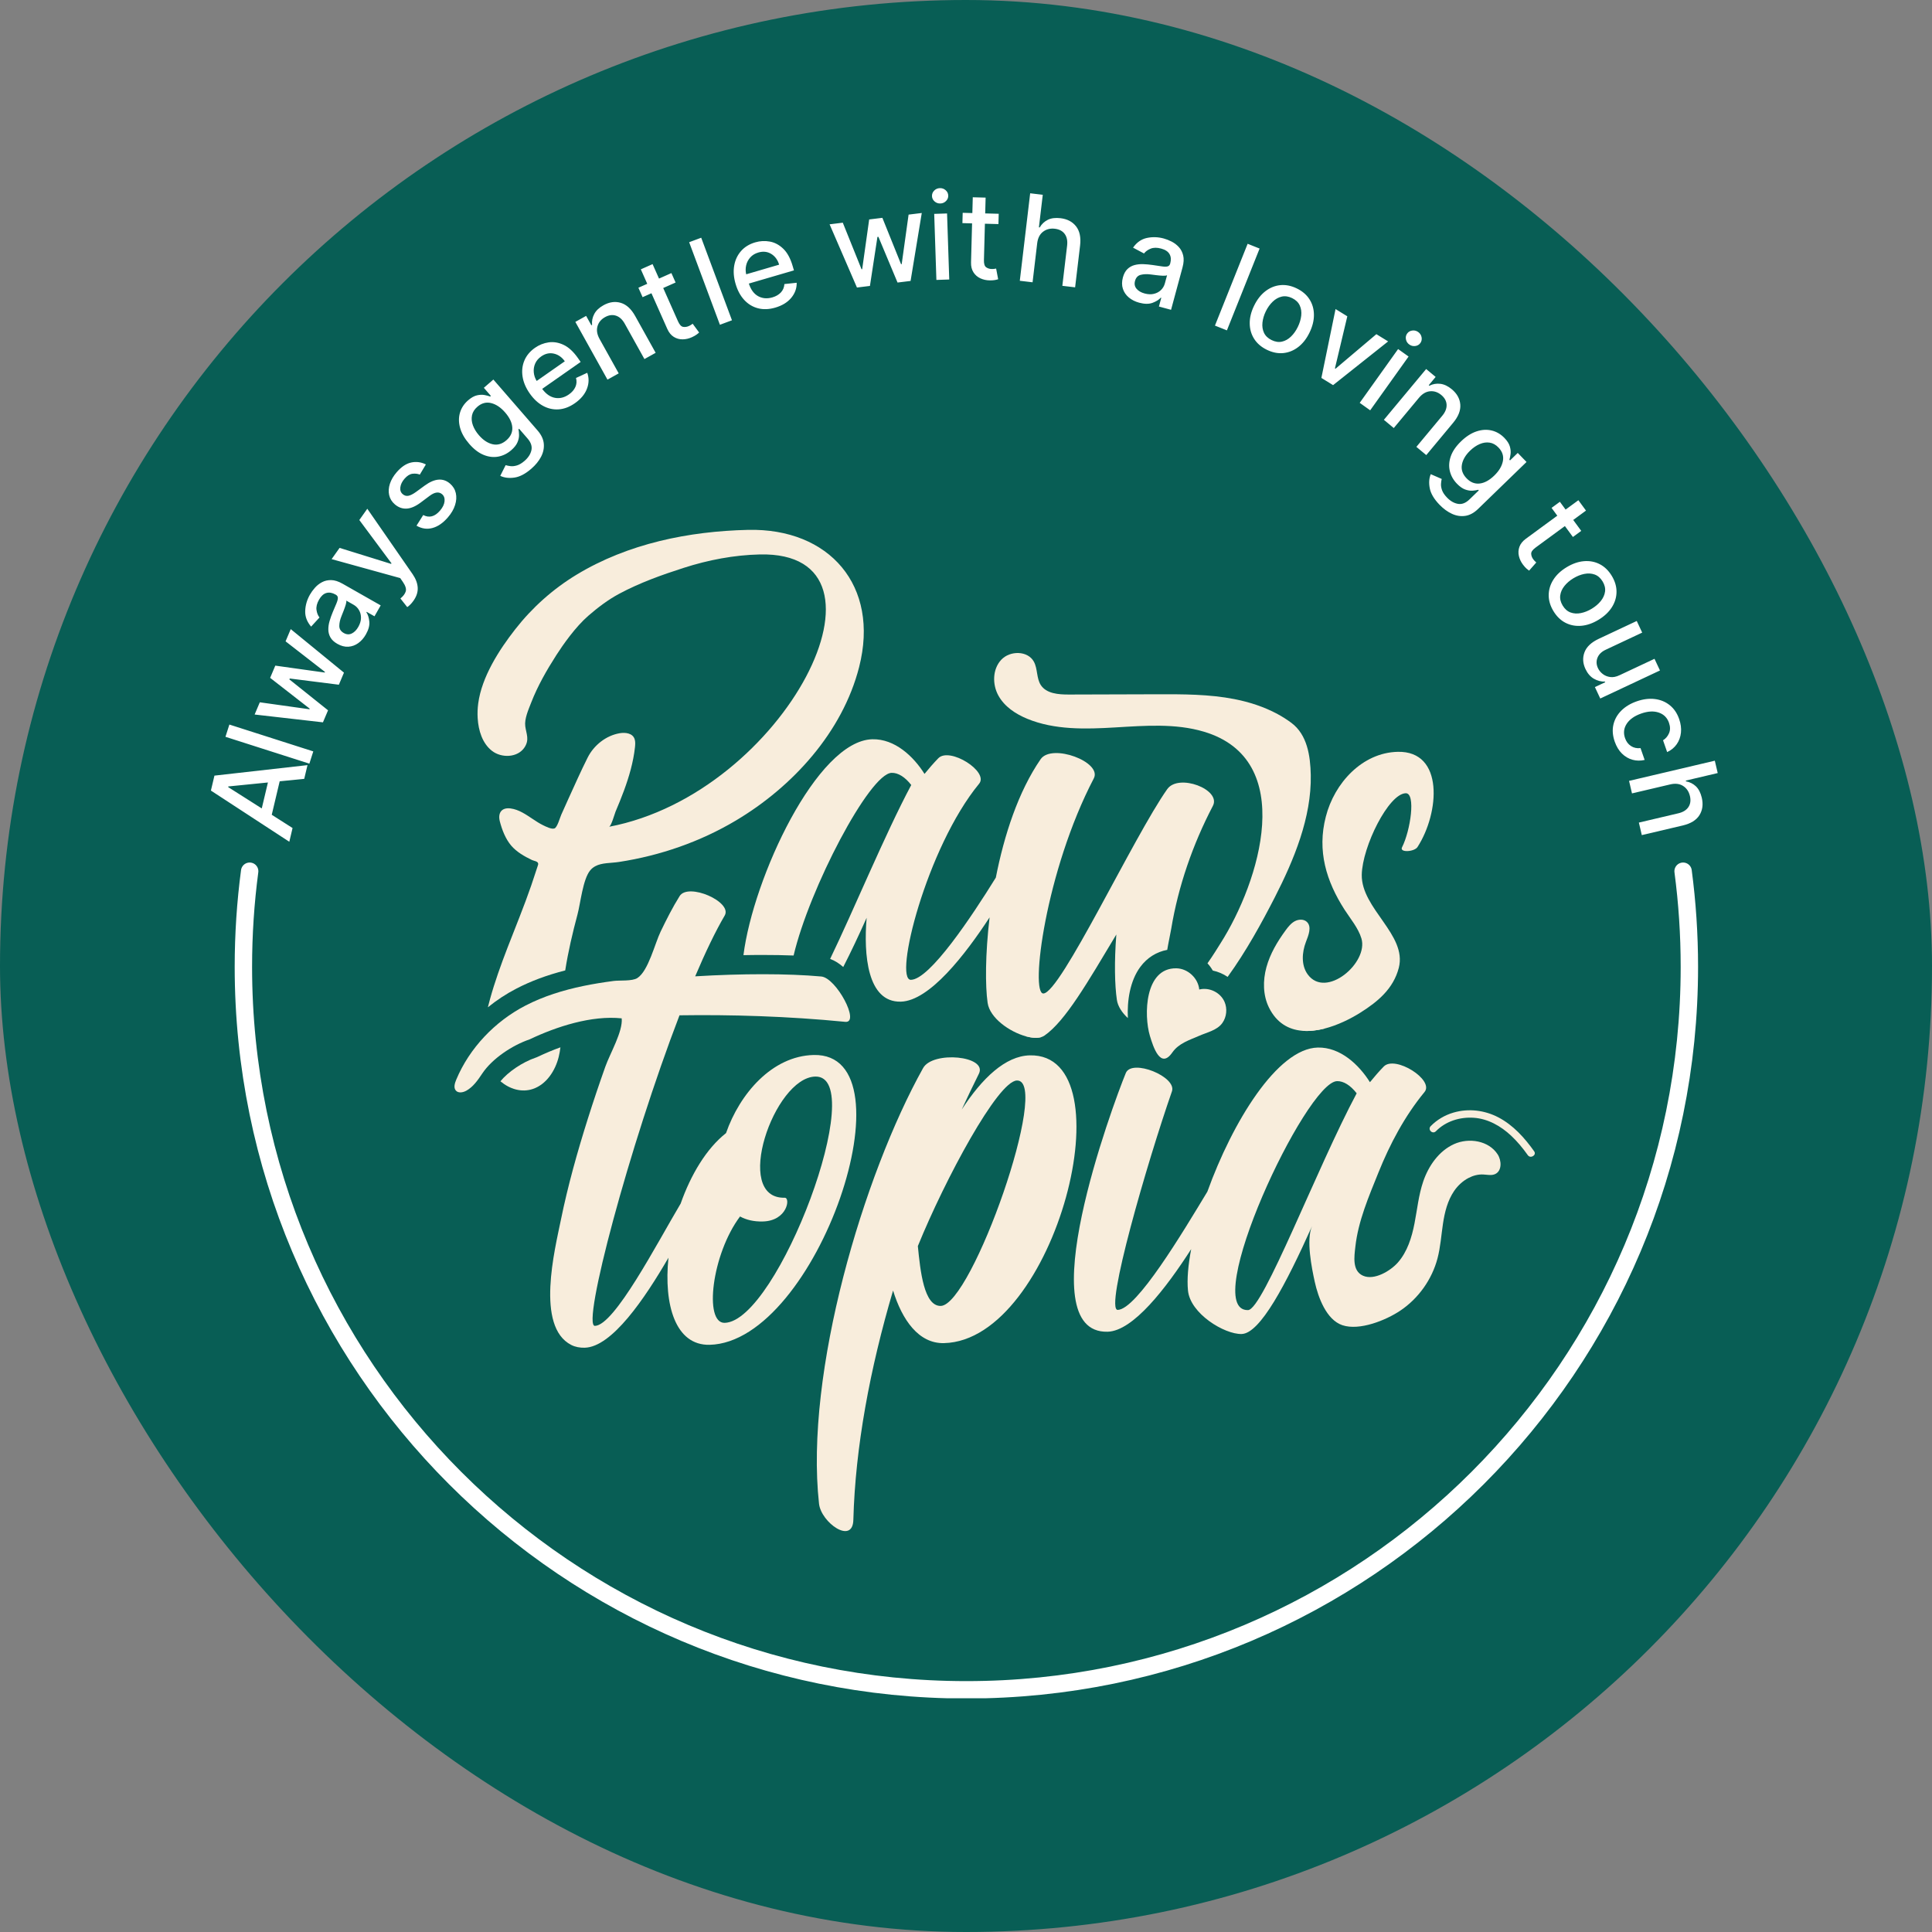
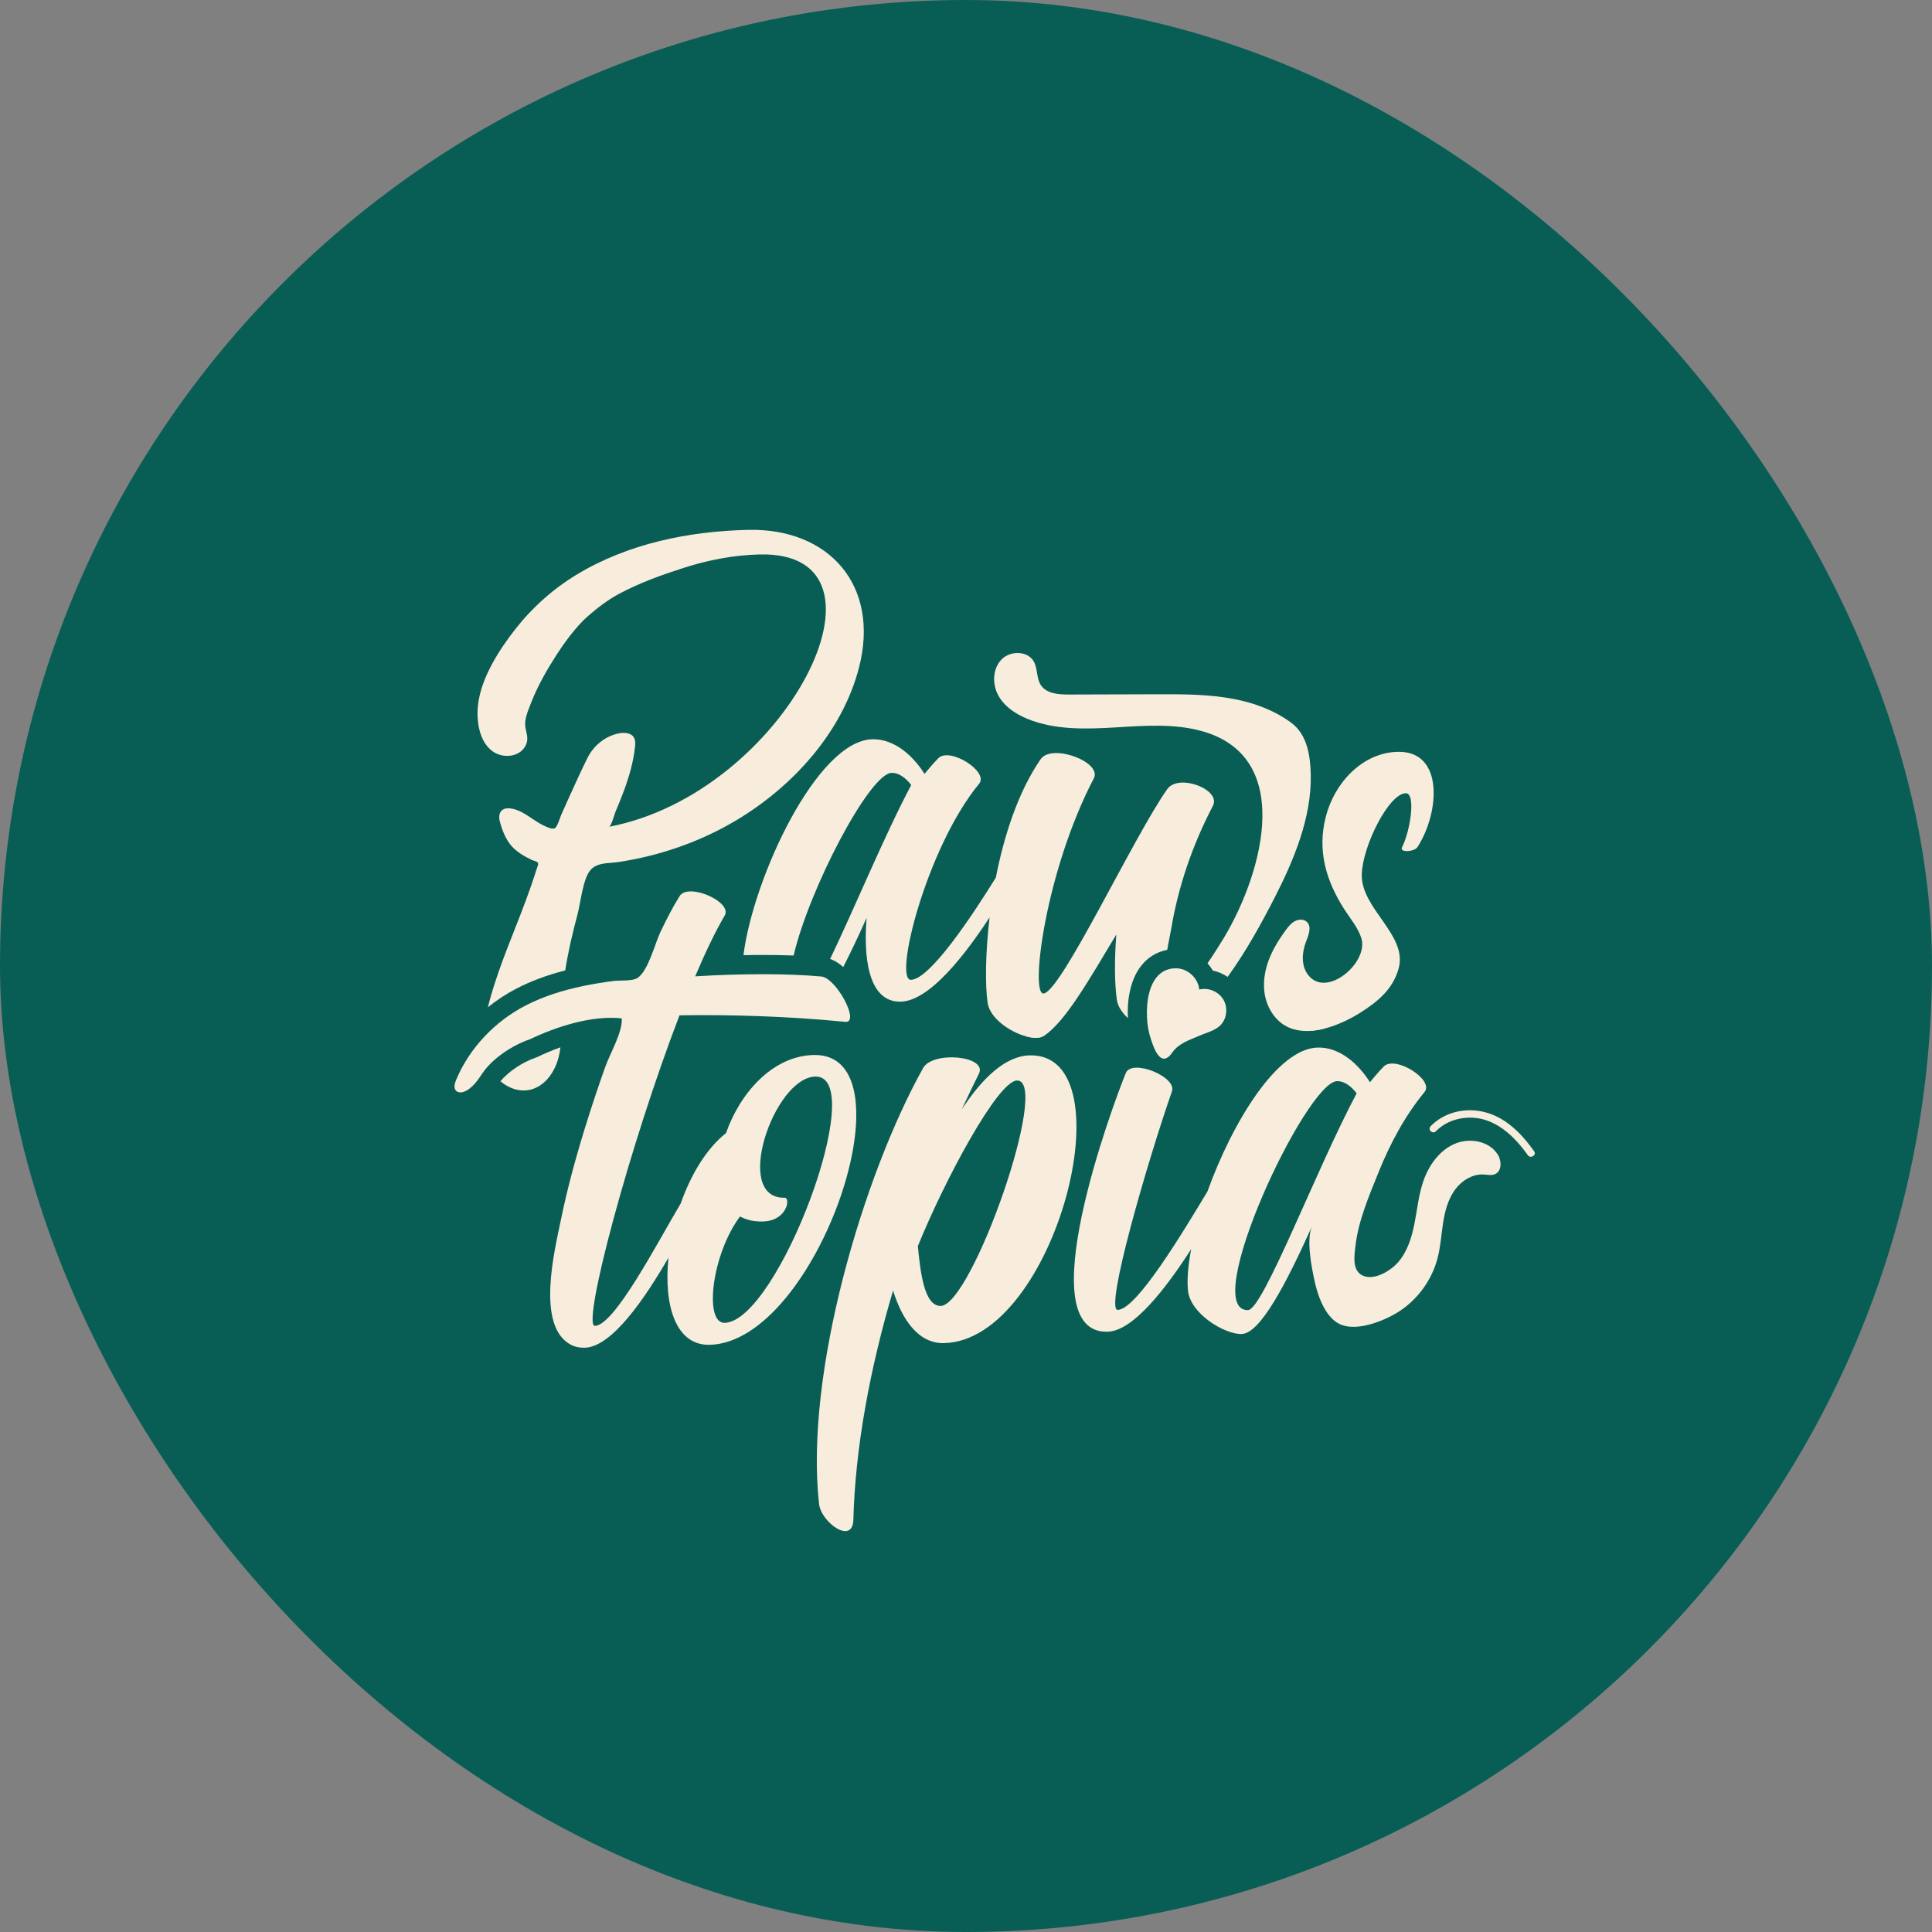
<svg xmlns="http://www.w3.org/2000/svg" width="166" height="166" viewBox="0 0 1000 1000" fill="none">
  <rect x="0" y="0" width="1000" height="1000" fill="#808080" stroke="none" />
  <defs>
    <clipPath id="clip_path_1">
      <rect width="1000" height="1000" rx="700" />
    </clipPath>
    <clipPath id="clip_path_2">
-       <rect width="805.168" height="787.67" />
-     </clipPath>
+       </clipPath>
    <clipPath id="clip_path_3">
      <rect width="559.181" height="518.244" />
    </clipPath>
  </defs>
  <g clip-path="url(#clip_path_1)">
    <rect width="1000" height="1000" fill="#085E55" fill-rule="evenodd" />
    <g clip-path="url(#clip_path_2)" transform="translate(97.626 91.33)">
      <g transform="translate(-1092.23 -7.686)">
        <path d="M745.191 0C747.334 16.192 748.44 32.706 748.44 49.481C748.44 256.161 580.895 423.706 374.216 423.706C167.536 423.706 0 256.161 0 49.481C0 32.706 1.106 16.192 3.249 0" fill="none" stroke-width="9" stroke="#FFFFFF" stroke-linecap="round" transform="translate(1120.581 367.296)" />
        <path d="M1144.35 352.049L1146.03 344.943L1135.26 338.084L1139.37 320.753L1152.07 319.488L1153.76 312.382L1105.6 317.819L1103.77 325.553L1144.35 352.049ZM1133.28 321.366L1130.09 334.797L1112.71 323.761L1112.79 323.415L1133.28 321.366ZM1113.33 291.384L1156.76 305.279L1154.73 311.619L1111.3 297.725L1113.33 291.384ZM1126.4 286.191L1161.76 290.234L1164.4 284.01L1144.39 268.02L1144.59 267.549L1170 270.762L1172.64 264.517L1145.09 241.985L1142.42 248.312L1162.82 264.156L1162.69 264.464L1137.1 260.884L1134.43 267.211L1154.91 283.16L1154.78 283.467L1129.08 279.864L1126.4 286.191ZM1180.04 249.229Q1182.38 247.551 1183.98 244.73Q1186.08 241.038 1185.76 238.044Q1185.44 235.051 1184.25 233.275L1184.38 233.043L1188.44 235.35L1191.65 229.706L1171.94 218.503Q1168.69 216.657 1166.03 216.615Q1163.37 216.574 1161.25 217.71Q1159.13 218.847 1157.59 220.602Q1156.04 222.356 1155.03 224.134Q1152.74 228.154 1152.58 232.546Q1152.41 236.937 1155.64 240.693L1159.97 235.965Q1158.74 234.427 1158.42 232.03Q1158.09 229.634 1159.75 226.715Q1161.34 223.913 1163.54 223.283Q1165.74 222.653 1168.27 224.092L1168.41 224.169Q1169.45 224.762 1169.48 225.789Q1169.51 226.816 1168.78 228.584Q1168.04 230.352 1166.83 233.195Q1165.89 235.444 1165.21 237.743Q1164.53 240.041 1164.55 242.212Q1164.57 244.384 1165.63 246.282Q1166.7 248.181 1169.23 249.62Q1172.15 251.278 1174.93 251.093Q1177.71 250.907 1180.04 249.229ZM1181.45 236.182Q1181.43 238.421 1180.06 240.837Q1178.66 243.292 1176.67 244.256Q1174.68 245.22 1172.53 244.001Q1170.21 242.683 1170.23 240.33Q1170.25 237.976 1171.35 235.277Q1171.75 234.253 1172.41 232.605Q1173.06 230.958 1173.54 229.41Q1174.01 227.862 1173.83 227.225L1177.66 229.4Q1179.42 230.4 1180.44 232.171Q1181.47 233.943 1181.45 236.182ZM1206.85 229.393Q1207.75 228.529 1208.61 227.312Q1210.99 223.951 1210.81 220.548Q1210.63 217.145 1208.21 213.598L1184.72 179.686L1180.59 185.518L1197.24 207.929L1197.03 208.22L1170.37 199.943L1166.25 205.757L1201.76 215.576L1203.13 217.562Q1205.18 220.567 1204.62 222.451Q1204.06 224.334 1201.86 226.131L1205.39 230.593Q1205.95 230.257 1206.85 229.393ZM1211.9 162.007L1215.04 156.745Q1211.36 154.911 1207.46 155.744Q1203.56 156.578 1199.93 160.77Q1197.41 163.682 1196.41 166.769Q1195.42 169.855 1196.04 172.628Q1196.66 175.401 1198.95 177.383Q1201.69 179.758 1205 179.615Q1208.3 179.472 1212.26 176.535L1217 172.989Q1220.97 170.035 1223.45 172.177Q1224.95 173.474 1224.7 175.852Q1224.45 178.229 1222.31 180.704Q1218.29 185.35 1213.66 182.937L1210.19 188.443Q1214.18 190.776 1218.4 189.659Q1222.62 188.542 1226.4 184.182Q1229.11 181.051 1230.14 177.78Q1231.18 174.509 1230.54 171.611Q1229.89 168.714 1227.55 166.688Q1222.18 162.04 1214.43 167.697L1209.93 170.988Q1207.57 172.689 1205.95 172.979Q1204.33 173.27 1203.03 172.116Q1201.52 170.836 1201.82 168.574Q1202.11 166.311 1203.96 164.173Q1206 161.816 1208.12 161.569Q1210.23 161.322 1211.9 162.007ZM1260.8 163.561Q1264.98 162.989 1269.6 158.976Q1272.9 156.115 1274.64 152.806Q1276.38 149.496 1276.07 146.01Q1275.75 142.523 1272.88 139.21L1249.97 112.808L1245.04 117.083L1248.68 121.271L1248.31 121.592Q1247.17 121.164 1245.42 120.827Q1243.66 120.49 1241.48 120.982Q1239.3 121.475 1236.9 123.562Q1233.79 126.261 1232.69 129.964Q1231.6 133.667 1232.75 137.829Q1233.9 141.99 1237.48 146.11Q1241.05 150.231 1244.93 151.807Q1248.8 153.383 1252.5 152.698Q1256.19 152.012 1259.23 149.371Q1261.6 147.314 1262.45 145.282Q1263.3 143.251 1263.26 141.512Q1263.23 139.773 1262.97 138.555L1263.29 138.278L1267.69 143.357Q1270.33 146.401 1269.66 149.399Q1268.99 152.398 1266.14 154.879Q1264.05 156.689 1262.22 157.246Q1260.39 157.802 1258.9 157.634Q1257.41 157.466 1256.32 157.12L1253.54 162.653Q1256.63 164.134 1260.8 163.561ZM1259.77 137.634Q1259.99 141.406 1256.72 144.237Q1253.36 147.156 1249.58 146.296Q1245.8 145.437 1242.5 141.636Q1240.34 139.147 1239.37 136.49Q1238.41 133.834 1238.91 131.352Q1239.41 128.869 1241.68 126.899Q1244.98 124.039 1248.82 124.99Q1252.67 125.941 1256.07 129.86Q1259.54 133.862 1259.77 137.634ZM1283.82 128.238Q1288.06 127.932 1292.18 125.047Q1296.76 121.843 1298.39 117.606Q1300.02 113.369 1298.56 109.307L1292.75 111.989Q1293.41 114.488 1292.41 116.678Q1291.42 118.869 1289.08 120.503Q1285.58 122.954 1281.88 122.283Q1278.18 121.613 1275.23 117.64L1295.15 103.701L1293.8 101.767Q1290.25 96.695 1286.31 94.848Q1282.37 93 1278.54 93.571Q1274.72 94.142 1271.54 96.363Q1267.64 99.095 1266.02 102.973Q1264.4 106.852 1265.08 111.265Q1265.76 115.679 1268.77 119.984Q1271.81 124.326 1275.69 126.435Q1279.57 128.543 1283.82 128.238ZM1286.95 103.354L1272.39 113.54Q1271.11 111.475 1270.89 109.118Q1270.66 106.76 1271.59 104.574Q1272.52 102.388 1274.73 100.844Q1277.9 98.623 1281.29 99.389Q1284.68 100.156 1286.95 103.354ZM1314.85 109.612L1304.97 91.869Q1302.98 88.289 1303.86 85.24Q1304.73 82.191 1307.77 80.502Q1310.73 78.856 1313.44 79.753Q1316.16 80.649 1317.97 83.898L1328.16 102.205L1333.97 98.968L1323.39 79.96Q1320.31 74.415 1315.92 73.109Q1311.54 71.803 1306.95 74.359Q1303.58 76.232 1302.18 78.901Q1300.77 81.57 1301.06 84.517L1300.69 84.723L1297.98 79.859L1292.4 82.967L1309.03 112.85L1314.85 109.612ZM1344.29 62.586L1342.12 57.702L1335.71 60.55L1332.38 53.063L1326.3 55.766L1329.62 63.254L1325.04 65.288L1327.21 70.172L1331.79 68.137L1339.99 86.592Q1341.25 89.42 1343.35 90.727Q1345.46 92.034 1347.94 92.002Q1350.42 91.971 1352.81 90.863Q1354.24 90.201 1355.14 89.549Q1356.03 88.896 1356.47 88.458L1353.13 83.92Q1352.86 84.117 1352.35 84.463Q1351.85 84.809 1351.11 85.134Q1349.63 85.794 1348.16 85.533Q1346.69 85.272 1345.52 82.627L1337.88 65.434L1344.29 62.586ZM1357.55 39.402L1373.47 82.131L1367.23 84.456L1351.31 41.727L1357.55 39.402ZM1386.94 75.918Q1391.06 76.988 1395.89 75.576Q1401.25 74.009 1404.15 70.517Q1407.05 67.025 1406.97 62.71L1400.61 63.388Q1400.43 65.967 1398.79 67.723Q1397.14 69.479 1394.41 70.279Q1390.31 71.478 1387.01 69.656Q1383.72 67.835 1382.21 63.128L1405.54 56.308L1404.88 54.043Q1403.15 48.101 1400 45.088Q1396.86 42.074 1393.05 41.389Q1389.25 40.704 1385.53 41.791Q1380.95 43.127 1378.18 46.282Q1375.4 49.437 1374.63 53.836Q1373.86 58.236 1375.34 63.279Q1376.82 68.366 1379.82 71.607Q1382.82 74.847 1386.94 75.918ZM1397.88 53.351L1380.83 58.335Q1380.28 55.968 1380.82 53.663Q1381.36 51.358 1382.95 49.585Q1384.53 47.813 1387.11 47.057Q1390.83 45.97 1393.8 47.783Q1396.76 49.596 1397.88 53.351ZM1424 32.46L1438.16 65.178L1444.88 64.353L1448.76 38.998L1449.27 38.936L1459.17 62.598L1465.92 61.77L1471.71 26.601L1464.89 27.44L1461.32 53.069L1460.99 53.11L1451.32 29.106L1444.49 29.944L1440.87 55.692L1440.54 55.733L1430.83 31.621L1424 32.46ZM1478.33 20.608Q1479.6 21.736 1481.34 21.678Q1483.05 21.622 1484.26 20.412Q1485.47 19.203 1485.41 17.578Q1485.36 15.932 1484.07 14.805Q1482.79 13.677 1481.07 13.734Q1479.34 13.791 1478.14 15Q1476.95 16.209 1477 17.856Q1477.05 19.48 1478.33 20.608ZM1478.15 27.063L1479.28 61.245L1485.93 61.025L1484.8 26.844L1478.15 27.063ZM1511.39 32.34L1511.54 27.007L1504.54 26.819L1504.76 18.641L1498.11 18.462L1497.89 26.64L1492.89 26.506L1492.75 31.839L1497.75 31.974L1497.21 52.129Q1497.12 55.218 1498.46 57.3Q1499.79 59.381 1502.04 60.42Q1504.3 61.459 1506.92 61.486Q1508.5 61.506 1509.58 61.301Q1510.67 61.097 1511.25 60.89L1510.2 55.369Q1509.86 55.427 1509.26 55.522Q1508.66 55.617 1507.86 55.595Q1506.23 55.552 1505.02 54.685Q1503.81 53.819 1503.89 50.93L1504.39 32.152L1511.39 32.34ZM1529.06 62.468L1531.45 42.303Q1531.93 38.234 1534.5 36.285Q1537.06 34.335 1540.6 34.755Q1544.03 35.161 1545.7 37.456Q1547.38 39.752 1546.94 43.488L1544.47 64.295L1551.08 65.078L1553.65 43.476Q1554.4 37.13 1551.58 33.523Q1548.77 29.916 1543.53 29.295Q1539.57 28.826 1536.93 30.138Q1534.29 31.45 1532.76 34.073L1532.34 34.023L1534.34 17.174L1527.82 16.401L1522.45 61.684L1529.06 62.468ZM1578.9 70.342Q1581.11 72.186 1584.25 73.035Q1588.35 74.146 1591.18 73.088Q1594 72.03 1595.42 70.431L1595.68 70.501L1594.46 75.014L1600.74 76.713L1606.67 54.79Q1607.65 51.179 1607.02 48.588Q1606.39 45.997 1604.76 44.229Q1603.13 42.461 1601.04 41.4Q1598.95 40.339 1596.98 39.804Q1592.51 38.594 1588.2 39.529Q1583.9 40.465 1581.07 44.542L1586.74 47.552Q1587.92 45.981 1590.17 45.066Q1592.41 44.15 1595.65 45.028Q1598.77 45.872 1599.93 47.846Q1601.09 49.821 1600.33 52.637L1600.29 52.787Q1599.98 53.948 1598.99 54.234Q1598 54.52 1596.1 54.249Q1594.2 53.977 1591.14 53.519Q1588.72 53.164 1586.33 53.08Q1583.93 52.996 1581.82 53.558Q1579.72 54.12 1578.15 55.631Q1576.58 57.143 1575.81 59.959Q1574.94 63.204 1575.81 65.851Q1576.69 68.499 1578.9 70.342ZM1591.9 68.441Q1589.73 68.982 1587.04 68.255Q1584.31 67.516 1582.88 65.825Q1581.44 64.134 1582.09 61.748Q1582.79 59.169 1585.07 58.6Q1587.36 58.031 1590.25 58.422Q1591.35 58.556 1593.11 58.779Q1594.87 59.002 1596.49 59.071Q1598.11 59.14 1598.68 58.811L1597.53 63.067Q1597 65.023 1595.54 66.461Q1594.08 67.899 1591.9 68.441ZM1646.57 45.009L1629.65 87.354L1623.46 84.884L1640.38 42.539L1646.57 45.009ZM1643.74 91.726Q1645.99 95.281 1650.31 97.395Q1654.65 99.518 1658.83 99.109Q1663.01 98.699 1666.54 96Q1670.07 93.301 1672.38 88.561Q1674.72 83.781 1674.69 79.329Q1674.67 74.879 1672.42 71.328Q1670.18 67.778 1665.84 65.654Q1661.52 63.541 1657.33 63.945Q1653.15 64.35 1649.61 67.059Q1646.08 69.768 1643.74 74.548Q1641.42 79.288 1641.46 83.729Q1641.49 88.17 1643.74 91.726ZM1658.16 93.179Q1655.61 93.764 1652.79 92.384Q1649.97 91.005 1648.85 88.624Q1647.74 86.244 1648.05 83.334Q1648.36 80.424 1649.79 77.483Q1651.23 74.543 1653.35 72.504Q1655.46 70.464 1658.03 69.874Q1660.6 69.284 1663.42 70.664Q1666.24 72.044 1667.34 74.429Q1668.44 76.814 1668.12 79.73Q1667.79 82.645 1666.35 85.585Q1664.92 88.525 1662.82 90.56Q1660.72 92.595 1658.16 93.179ZM1684.61 115.7L1713.1 93.069L1707.01 89.324L1685.86 107.213L1685.56 107.027L1691.97 80.073L1685.88 76.327L1678.55 111.967L1684.61 115.7ZM1722.32 92.007Q1722.64 93.676 1724.06 94.685Q1725.45 95.681 1727.15 95.454Q1728.84 95.226 1729.79 93.903Q1730.74 92.562 1730.41 90.886Q1730.07 89.21 1728.67 88.215Q1727.26 87.206 1725.58 87.439Q1723.89 87.673 1722.93 89.014Q1721.99 90.338 1722.32 92.007ZM1718.26 97.028L1698.39 124.867L1703.81 128.734L1723.68 100.895L1718.26 97.028ZM1716.02 137.91L1729.01 122.302Q1731.63 119.153 1734.79 118.872Q1737.95 118.59 1740.62 120.812Q1743.22 122.977 1743.36 125.834Q1743.5 128.69 1741.12 131.548L1727.72 147.652L1732.84 151.911L1746.75 135.191Q1750.81 130.314 1750.45 125.754Q1750.09 121.194 1746.05 117.833Q1743.09 115.369 1740.09 115.019Q1737.1 114.668 1734.45 116.001L1734.13 115.731L1737.69 111.452L1732.78 107.364L1710.9 133.651L1716.02 137.91ZM1734.65 169.089Q1735.45 173.227 1739.71 177.623Q1742.75 180.757 1746.15 182.313Q1749.55 183.87 1753.02 183.365Q1756.48 182.86 1759.63 179.807L1784.73 155.475L1780.19 150.791L1776.21 154.65L1775.87 154.298Q1776.23 153.139 1776.47 151.371Q1776.71 149.603 1776.1 147.452Q1775.49 145.301 1773.27 143.015Q1770.4 140.058 1766.64 139.173Q1762.89 138.288 1758.8 139.665Q1754.7 141.042 1750.79 144.839Q1746.87 148.636 1745.51 152.591Q1744.15 156.545 1745.04 160.197Q1745.93 163.848 1748.73 166.741Q1750.92 168.995 1752.99 169.728Q1755.07 170.461 1756.8 170.331Q1758.53 170.2 1759.74 169.873L1760.03 170.176L1755.2 174.857Q1752.31 177.662 1749.28 177.158Q1746.25 176.654 1743.61 173.936Q1741.69 171.954 1741.03 170.157Q1740.38 168.359 1740.46 166.865Q1740.55 165.37 1740.83 164.257L1735.16 161.791Q1733.85 164.951 1734.65 169.089ZM1760.48 166.625Q1756.72 167.054 1753.72 163.953Q1750.62 160.756 1751.27 156.932Q1751.92 153.107 1755.53 149.605Q1757.9 147.311 1760.5 146.202Q1763.1 145.093 1765.6 145.455Q1768.11 145.817 1770.2 147.975Q1773.24 151.108 1772.5 155.002Q1771.76 158.895 1768.04 162.506Q1764.23 166.195 1760.48 166.625ZM1808.74 194.302L1813.05 191.141L1808.9 185.486L1815.51 180.639L1811.57 175.272L1804.96 180.119L1802 176.08L1797.69 179.241L1800.66 183.28L1784.37 195.227Q1781.88 197.058 1781.05 199.392Q1780.22 201.726 1780.78 204.145Q1781.34 206.565 1782.93 208.657Q1783.89 209.918 1784.71 210.651Q1785.54 211.383 1786.06 211.718L1789.78 207.495Q1789.53 207.265 1789.09 206.847Q1788.64 206.428 1788.17 205.781Q1787.21 204.471 1787.15 202.981Q1787.09 201.491 1789.42 199.778L1804.59 188.648L1808.74 194.302ZM1796.21 224.367Q1796.18 228.569 1798.67 232.676Q1801.17 236.803 1804.9 238.716Q1808.63 240.628 1813.05 240.266Q1817.47 239.903 1821.97 237.175Q1826.52 234.423 1828.9 230.67Q1831.28 226.917 1831.31 222.725Q1831.35 218.533 1828.85 214.406Q1826.36 210.298 1822.63 208.377Q1818.89 206.455 1814.46 206.823Q1810.03 207.191 1805.49 209.942Q1800.98 212.671 1798.61 216.418Q1796.24 220.166 1796.21 224.367ZM1807.54 233.375Q1805.08 232.487 1803.45 229.806Q1801.83 227.124 1802.18 224.523Q1802.53 221.922 1804.36 219.644Q1806.19 217.366 1808.98 215.674Q1811.78 213.982 1814.66 213.41Q1817.53 212.838 1820.01 213.73Q1822.48 214.622 1824.11 217.303Q1825.73 219.985 1825.37 222.582Q1825 225.18 1823.16 227.454Q1821.31 229.728 1818.52 231.42Q1815.72 233.112 1812.86 233.688Q1810 234.263 1807.54 233.375ZM1850.97 257.353L1832.88 265.847Q1830.27 267.095 1828.03 266.786Q1825.78 266.477 1824.15 265.194Q1822.52 263.91 1821.72 262.22Q1820.41 259.423 1821.46 256.793Q1822.51 254.164 1825.67 252.681L1844.6 243.791L1841.78 237.774L1822.12 247.004Q1816.36 249.706 1814.75 253.938Q1813.14 258.169 1815.23 262.616Q1816.86 266.098 1819.6 267.672Q1822.34 269.246 1825.32 269.151L1825.47 269.473L1820.12 271.986L1822.9 277.902L1853.8 263.39L1850.97 257.353ZM1829.71 291.407Q1828.75 295.525 1830.38 300.214Q1831.72 304.041 1834.12 306.399Q1836.52 308.758 1839.57 309.604Q1842.62 310.451 1845.87 309.696L1843.74 303.577Q1840.93 303.896 1838.79 302.496Q1836.65 301.095 1835.72 298.403Q1834.33 294.408 1836.6 290.952Q1838.87 287.496 1844.15 285.658Q1849.35 283.849 1853.22 285.199Q1857.1 286.548 1858.47 290.48Q1859.52 293.487 1858.5 295.856Q1857.49 298.225 1855.39 299.521L1857.52 305.639Q1860.67 304.168 1862.49 301.542Q1864.31 298.916 1864.66 295.563Q1865.01 292.21 1863.73 288.53Q1862.15 283.988 1858.85 281.353Q1855.55 278.717 1851.14 278.178Q1846.73 277.638 1841.79 279.359Q1836.94 281.05 1833.8 284.169Q1830.67 287.288 1829.71 291.407ZM1839.32 327.019L1859.09 322.368Q1863.08 321.43 1865.79 323.171Q1868.5 324.913 1869.31 328.381Q1870.1 331.74 1868.52 334.103Q1866.94 336.465 1863.27 337.327L1842.88 342.126L1844.4 348.606L1865.58 343.624Q1871.8 342.16 1874.23 338.284Q1876.65 334.407 1875.45 329.271Q1874.53 325.391 1872.4 323.355Q1870.26 321.319 1867.27 320.786L1867.18 320.374L1883.69 316.488L1882.19 310.095L1837.8 320.538L1839.32 327.019Z" fill="#FFFFFF" />
      </g>
    </g>
    <g clip-path="url(#clip_path_3)" transform="translate(235.244 274.24)">
      <g transform="translate(11.925 -0.002)">
        <path d="M19.362 4.883C23.302 3.014 27.221 1.369 31.052 0C30.855 1.645 30.567 3.277 30.17 4.905C28.405 12.08 23.826 19.137 16.863 21.517C10.943 23.547 4.762 21.578 0 17.571C3.967 12.701 11.454 7.635 18.265 5.329C18.265 5.329 18.824 5.128 18.824 5.128L19.357 4.878C19.357 4.878 19.362 4.883 19.362 4.883Z" fill="#F8EDDC" fill-rule="evenodd" transform="translate(11.853 267.861)" />
        <path d="M197.519 71.023C188.913 104.721 163.059 133.006 133.763 150.441C115.175 161.51 94.468 168.637 73.293 171.897C68.977 172.57 64.416 172.233 60.948 174.115C59.978 174.64 59.095 175.322 58.322 176.259C54.504 180.866 53.311 193.256 51.743 199.084C49.183 208.635 46.92 218.299 45.391 228.051C35.942 230.467 27.62 233.569 20.149 237.441C14.903 240.153 9.94 243.417 5.353 247.14C5.702 245.745 6.061 244.349 6.445 242.966C8.944 233.914 12.142 225.059 15.523 216.278C19.638 205.594 24.029 195.006 27.759 184.186C28.939 180.774 30.009 177.326 31.167 173.914C31.302 173.529 31.442 173.117 31.377 172.706C31.215 171.547 29.074 171.337 28.218 170.925C24.265 169.031 20.285 166.791 17.401 163.418C14.479 159.979 12.653 155.236 11.53 150.852C10.438 146.516 12.474 143.581 17.139 144.215C21.403 144.788 24.985 147.304 28.467 149.61C30.232 150.782 31.997 151.963 33.902 152.887C35.221 153.521 38.266 155.105 39.795 154.567C41.298 154.055 42.63 149.05 43.325 147.492C44.504 144.828 45.71 142.15 46.92 139.486C50.214 132.262 53.46 124.925 56.994 117.89C60.227 111.463 66.518 106.484 73.582 105.276C76.43 104.791 80.322 105.163 81.327 108.378C81.751 109.7 81.637 111.143 81.489 112.552C80.646 120.235 78.466 127.734 75.783 135.019C74.442 138.681 72.948 142.29 71.432 145.878C71.008 146.888 69.196 153.486 68.064 153.7C159.495 136.34 222.551 10.957 146.079 12.742C132.763 13.053 119.491 15.582 106.735 19.677C95.219 23.374 83.953 27.412 73.298 33.113C67.614 36.154 62.232 40.236 57.343 44.484C50.59 50.36 44.212 59.526 40.817 64.806C35.793 72.638 31.119 80.797 27.746 89.491C26.366 93.065 24.203 97.808 24.71 101.671C25.256 105.705 26.96 108.597 24.326 112.605C20.783 117.986 12.412 118.257 7.45 114.385C2.5 110.526 0.46 103.876 0.076 97.51C-0.086 94.982 0.014 92.418 0.351 89.889C2.168 76.151 11.119 62.203 19.538 51.445C28.305 40.222 39.096 30.597 51.236 23.238C77.959 7.05 109.409 0.737 139.958 0.024C182.098 -0.961 208.261 28.939 197.519 71.019C197.519 71.019 197.519 71.023 197.519 71.023Z" fill="#F8EDDC" fill-rule="evenodd" />
        <path d="M219.369 70.441C201.886 95.174 164.133 176.022 155.243 176.232C148.305 176.394 156.361 112.731 181.345 64.898C185.784 56.406 159.694 46.667 153.862 54.909C142.237 71.745 134.911 94.426 130.634 116.253C118.061 136.541 96.502 168.93 86.704 169.157C77.538 169.381 94.751 100.752 121.958 67.685C127.231 61.407 106.69 48.469 100.858 54.472C98.372 57.036 96.009 59.766 93.72 62.579C88.036 53.527 78.373 44.374 66.713 44.645C38.037 45.319 5.024 116.503 0 156.391C3.333 156.316 6.614 156.29 9.86 156.29C15.543 156.29 20.926 156.378 25.963 156.574C34.071 122.028 65.293 62.29 76.708 62.028C80.063 61.94 83.624 64.172 86.856 68.315C73.379 93.533 56.875 133.535 44.865 158.342C47.351 159.226 49.627 160.735 51.654 162.525C55.608 154.829 59.688 146.149 63.764 137.057C62.161 156.063 64.074 180.87 81.435 180.458C96.297 180.108 114.833 156.089 127.406 136.834C125.143 155.874 125.13 172.378 126.388 181.093C127.52 188.889 137.703 196.073 146.173 198.392C149.332 199.25 152.254 199.438 154.382 198.729C154.915 198.541 155.391 198.305 155.811 198.02C166.627 190.499 178.021 170.658 193.005 145.702C191.9 159.711 192.17 172.006 193.289 179.526C193.774 182.9 195.962 186.164 198.972 188.968C198.549 180.174 199.981 169.801 205.451 162.428C208.946 157.721 213.782 154.693 219.352 153.648C220.025 149.513 220.942 145.602 221.405 142.802C225.049 120.72 232.584 99.015 242.982 79.117C247.42 70.625 225.21 62.194 219.382 70.437C219.382 70.437 219.369 70.441 219.369 70.441ZM283.609 36.153C281.333 34.46 278.935 32.942 276.445 31.594C269.529 27.858 261.897 25.39 254.187 23.872C241.029 21.295 227.451 21.317 213.987 21.356C198.815 21.405 183.647 21.444 168.488 21.492C163.08 21.505 156.776 21.055 153.875 16.535C151.625 13 152.333 8.165 150.319 4.482C147.187 -1.259 137.995 -1.372 133.434 3.497C128.869 8.367 128.782 16.286 131.953 22.017C135.112 27.757 140.87 31.555 146.911 34.049C161.048 39.876 177.002 39.439 192.41 38.52C207.805 37.61 223.598 36.341 238.281 40.712C286.838 55.133 267.341 118.183 246.874 150.353C245.642 152.296 243.182 156.382 240.185 160.613C241.23 161.759 242.151 163.015 242.933 164.362C245.694 164.949 248.315 166.082 250.618 167.639C260.229 154.365 268.276 139.63 274.977 126.557C284.902 107.153 294.077 85.172 293.644 63.157C293.434 53.142 291.805 42.261 283.609 36.157C283.609 36.157 283.609 36.153 283.609 36.153Z" fill="#F8EDDC" transform="translate(137.638 63.759)" />
        <path d="M79.491 49.263C77.826 51.818 70.055 52.277 71.444 49.451C75.882 40.683 78.657 21.319 73.384 21.441C64.494 21.651 50.89 49.087 50.614 63.635C50.339 81.258 74.214 94.681 69.775 111.84C66.979 122.638 58.906 129.314 50.051 134.906C44.678 138.305 38.037 141.543 31.323 143.262C31.323 143.262 31.31 143.262 31.31 143.262C27.417 144.247 23.49 144.706 19.781 144.396C12.791 143.787 6.54 140.384 2.582 132.377C-0.551 126.024 -0.638 118.39 1.275 111.468C3.176 104.534 6.933 98.216 11.197 92.401C12.538 90.573 14.006 88.713 15.998 87.659C17.99 86.604 20.659 86.526 22.24 88.07C24.827 90.599 23.049 94.943 21.716 98.395C19.602 103.912 19.23 110.536 22.638 115.218C32.065 128.12 54.236 109.18 50.431 96.575C48.788 91.146 44.699 86.377 41.703 81.704C32.275 67.034 27.417 51.293 32.004 33.595C36.443 16.147 50.881 0.432 69.207 0.007C93.357 -0.553 90.858 31.653 79.478 49.258C79.478 49.258 79.491 49.263 79.491 49.263Z" fill="#F8EDDC" fill-rule="evenodd" transform="translate(407.063 114.899)" />
      </g>
      <g transform="translate(0 187.149)">
        <path d="M185.923 84.674C164.373 85.177 147.632 104.738 140.546 125.1C130.359 133.133 122.312 146.687 117.069 161.571C104.789 182.213 82.824 224.648 72.676 224.884C65.668 225.046 90.491 131.751 116.467 64.133C142.757 63.735 172.52 64.588 202.314 67.519C210.09 68.175 197.596 44.698 189.824 44.042C172.472 42.467 148.515 42.506 124.583 43.959C129.843 31.564 135.02 20.74 139.856 12.497C144.019 5.41 120.979 -4.675 116.536 2.417C112.849 8.302 109.726 14.532 106.707 20.771C103.684 27.023 100.355 41.203 94.641 44.852C91.968 46.558 85.454 45.941 82.339 46.357C77.079 47.057 71.828 47.875 66.625 48.964C56.298 51.117 46.106 54.241 36.657 59.141C20.908 67.309 7.736 81.095 0.904 97.449C0.131 99.3 -0.581 101.632 0.721 103.098C2.001 104.546 4.399 104.113 6.12 103.159C9.698 101.177 12.118 97.633 14.399 94.221C19.571 86.485 30.016 79.59 38.867 76.597C52.908 69.921 71.016 64.072 86.55 65.708C87.201 72.529 80.5 83.878 78.067 90.734C74.899 99.646 71.881 108.61 69.032 117.628C63.593 134.852 58.692 152.287 55.083 169.963C51.973 185.21 41.846 225.278 60.448 234.759C62.575 235.844 65 236.246 67.39 236.189C81.483 235.861 98.507 210.717 110.748 189.599C108.262 213.994 114.357 235.091 132.058 234.68C187.854 233.376 238.381 83.449 185.914 84.674C185.914 84.674 185.923 84.674 185.923 84.674ZM139.843 223.313C128.991 223.567 133.18 187.739 147.798 168.257C150.969 169.989 154.836 170.961 159.549 170.847C172.319 170.549 173.983 158.487 170.93 158.561C143.726 159.196 165.377 96.338 186.753 95.839C215.065 95.179 167.321 222.67 139.838 223.313C139.838 223.313 139.843 223.313 139.843 223.313Z" fill="#F8EDDC" />
        <path d="M2.665 0C2.39 0 2.106 0 1.817 0.013C1.21 0.026 0.612 0.061 0 0.114C3.158 0.971 6.081 1.159 8.209 0.451C6.431 0.153 4.578 0.004 2.665 0.004C2.665 0.004 2.665 0 2.665 0Z" fill="#F8EDDC" fill-rule="evenodd" transform="translate(295.728 74.896)" />
        <path d="M110.243 0.007C97.6 0.3 85.543 11.851 75.002 28.061C77.894 21.822 80.838 15.631 83.87 9.567C88.588 0.23 60 -2.46 55.002 6.605C24.19 61.845 -6.346 164.333 1.146 232.104C2.256 241.865 18.638 253.507 18.913 240.36C19.909 202.957 27.489 162.246 39.467 121.737C44.168 136.932 52.704 149.261 65.828 148.954C123.572 147.607 161.6 -1.192 110.243 0.007C110.243 0.007 110.243 0.007 110.243 0.007ZM64.163 129.699C55.439 129.905 53.569 111.578 52.294 98.732C66.361 64.142 93.717 13.255 103.586 13.023C121.353 12.608 80.266 129.323 64.168 129.699C64.168 129.699 64.163 129.699 64.163 129.699Z" fill="#F8EDDC" transform="translate(187.538 84.855)" />
        <path d="M8.545 0C8.296 0 8.06 0 7.811 0.013C5.212 0.074 2.612 0.499 0 1.282C3.705 1.593 7.636 1.133 11.529 0.149C10.546 0.048 9.563 0 8.545 0C8.545 0 8.545 0 8.545 0Z" fill="#F8EDDC" fill-rule="evenodd" transform="translate(438.777 70.862)" />
        <path d="M196.713 50.001C188.92 53.536 183.551 61.236 180.79 69.369C178.413 76.378 177.705 83.799 176.29 91.044C174.875 98.293 172.594 105.674 167.706 111.248C163.94 115.54 155.434 120.738 149.58 118.073C143.954 115.514 145.12 108.133 145.675 103.119C147.147 89.766 152.634 77.1 157.627 64.697C163.604 49.843 171.244 35.462 181.462 23.041C186.735 16.767 166.194 3.825 160.367 9.832C157.876 12.396 155.509 15.118 153.228 17.94C147.54 8.892 137.886 -0.265 126.222 0.006C105.292 0.496 82.073 38.542 69.085 74.576C56.206 95.887 32.498 135.565 22.69 135.793C15.748 135.955 37.954 59.381 50.723 22.735C53.502 15.122 29.907 5.606 26.853 13.223C19.912 30.164 -23.669 148.052 17.413 147.094C30.65 146.783 47.713 124.557 60.701 104.34C59.124 112.622 58.478 120.003 59.041 125.712C60.155 137.709 77.922 148.481 86.804 148.271C96.397 148.047 109.791 122.435 123.273 92.422C120.11 99.462 123.115 114.206 124.679 121.32C126.401 129.151 130.621 140.933 138.991 143.725C147.877 146.687 161.502 141.148 168.885 136.213C178.295 129.926 185.329 120.06 188.203 109.117C189.741 103.272 190.121 97.213 191.017 91.249C191.908 85.282 193.389 79.222 196.814 74.217C198.714 71.434 201.322 69.028 204.284 67.488C206.656 66.254 209.251 65.576 211.899 65.707C213.987 65.808 216.193 66.377 218.098 65.462C221.592 63.791 221.405 58.528 219.351 55.316C214.804 48.22 204.511 46.465 196.718 49.996C196.718 49.996 196.713 50.001 196.713 50.001ZM90.128 135.898C64.59 136.493 120.11 17.765 136.208 17.388C139.568 17.309 143.128 19.532 146.361 23.684C125.706 62.321 97.918 135.718 90.128 135.898C90.128 135.898 90.128 135.898 90.128 135.898Z" fill="#F8EDDC" transform="translate(320.607 80.818)" />
        <path d="M13.153 43.588C16.499 38.766 22.095 37.126 27.158 34.903C31.164 33.144 36.376 32.059 39.05 28.327C41.308 25.177 41.706 20.832 40.185 17.341C38.071 12.493 32.274 9.672 27.106 10.98C26.525 5.06 21.182 0.108 15.267 0.003C-1.198 -0.286 -1.631 24.324 1.558 34.942C3.293 40.726 7.028 52.417 13.157 43.583C13.157 43.583 13.153 43.588 13.153 43.588Z" fill="#F8EDDC" fill-rule="evenodd" transform="translate(358.379 39.804)" />
        <path d="M54.111 21.236C49.157 14.262 43.251 7.677 35.588 3.674C28.502 -0.028 20.163 -1.086 12.33 1.206C7.904 2.501 3.828 4.886 0.565 8.206C-1.178 9.983 1.509 12.63 3.256 10.853C8.389 5.625 15.667 3.429 22.753 3.879C30.197 4.352 36.864 8.185 42.185 13.159C45.426 16.191 48.253 19.63 50.826 23.248C52.224 25.217 55.522 23.226 54.111 21.24C54.111 21.24 54.111 21.236 54.111 21.236Z" fill="#F8EDDC" fill-rule="evenodd" transform="translate(504.725 113.284)" />
      </g>
    </g>
  </g>
</svg>